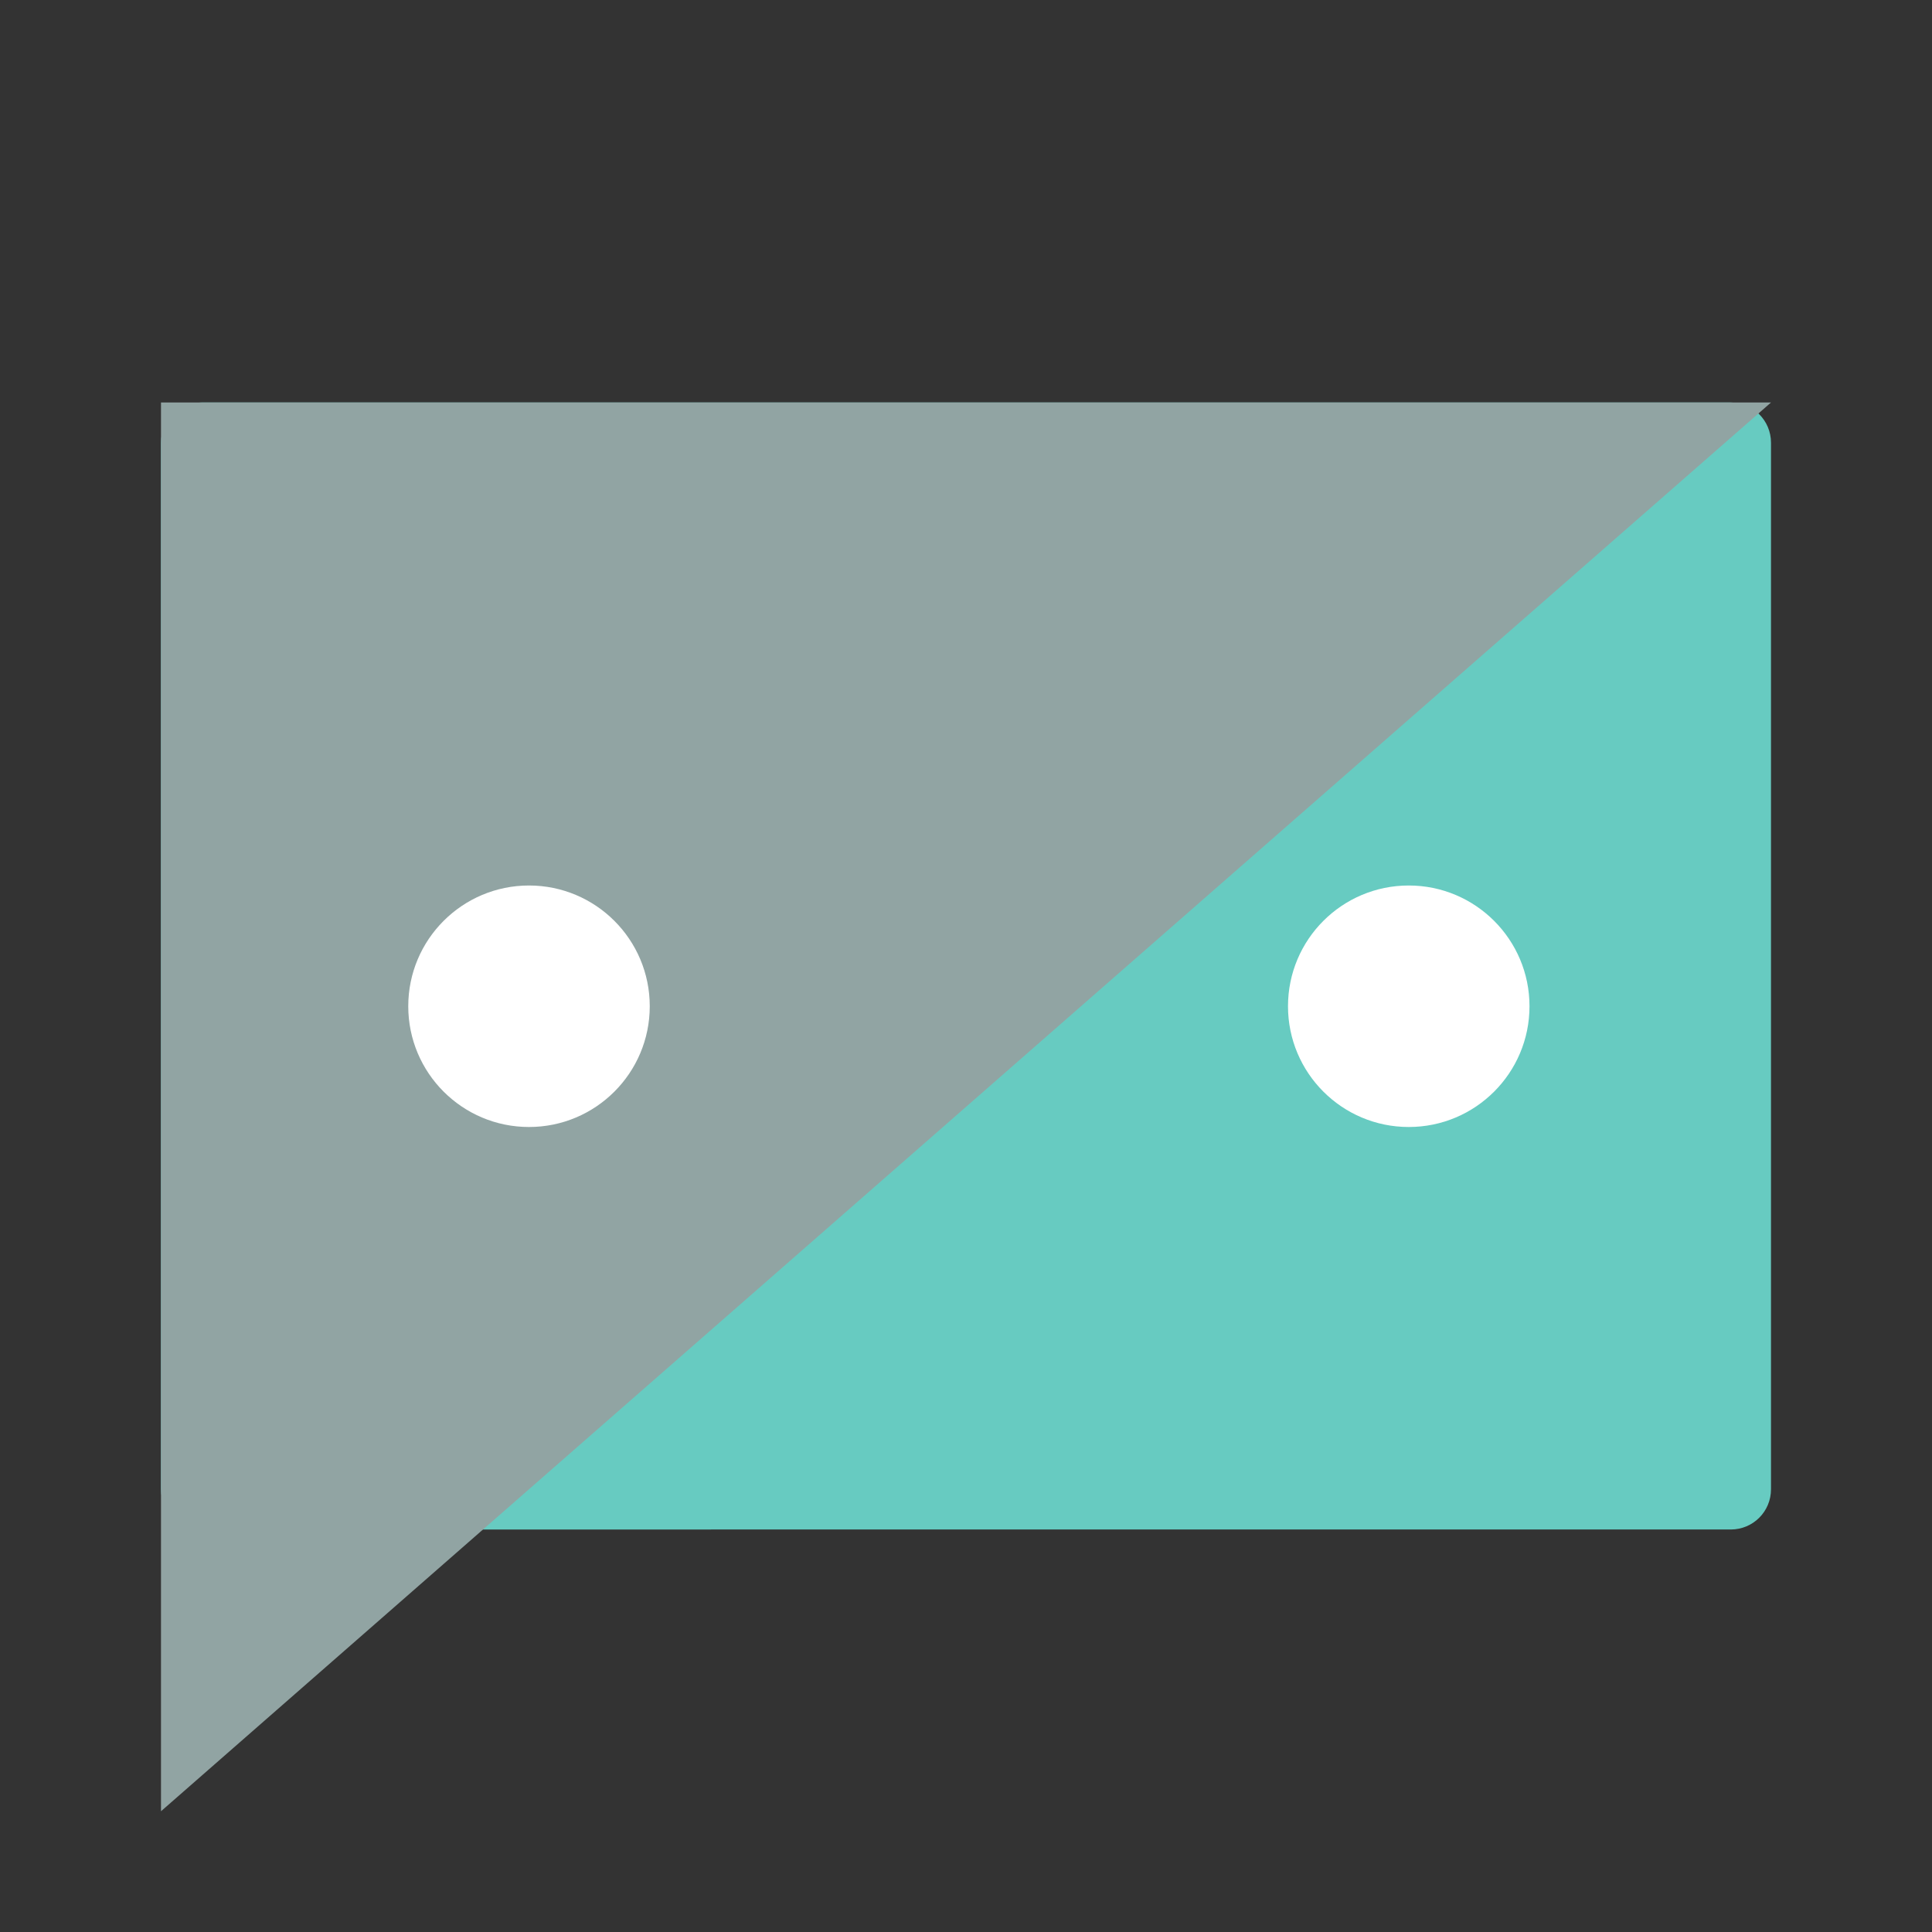
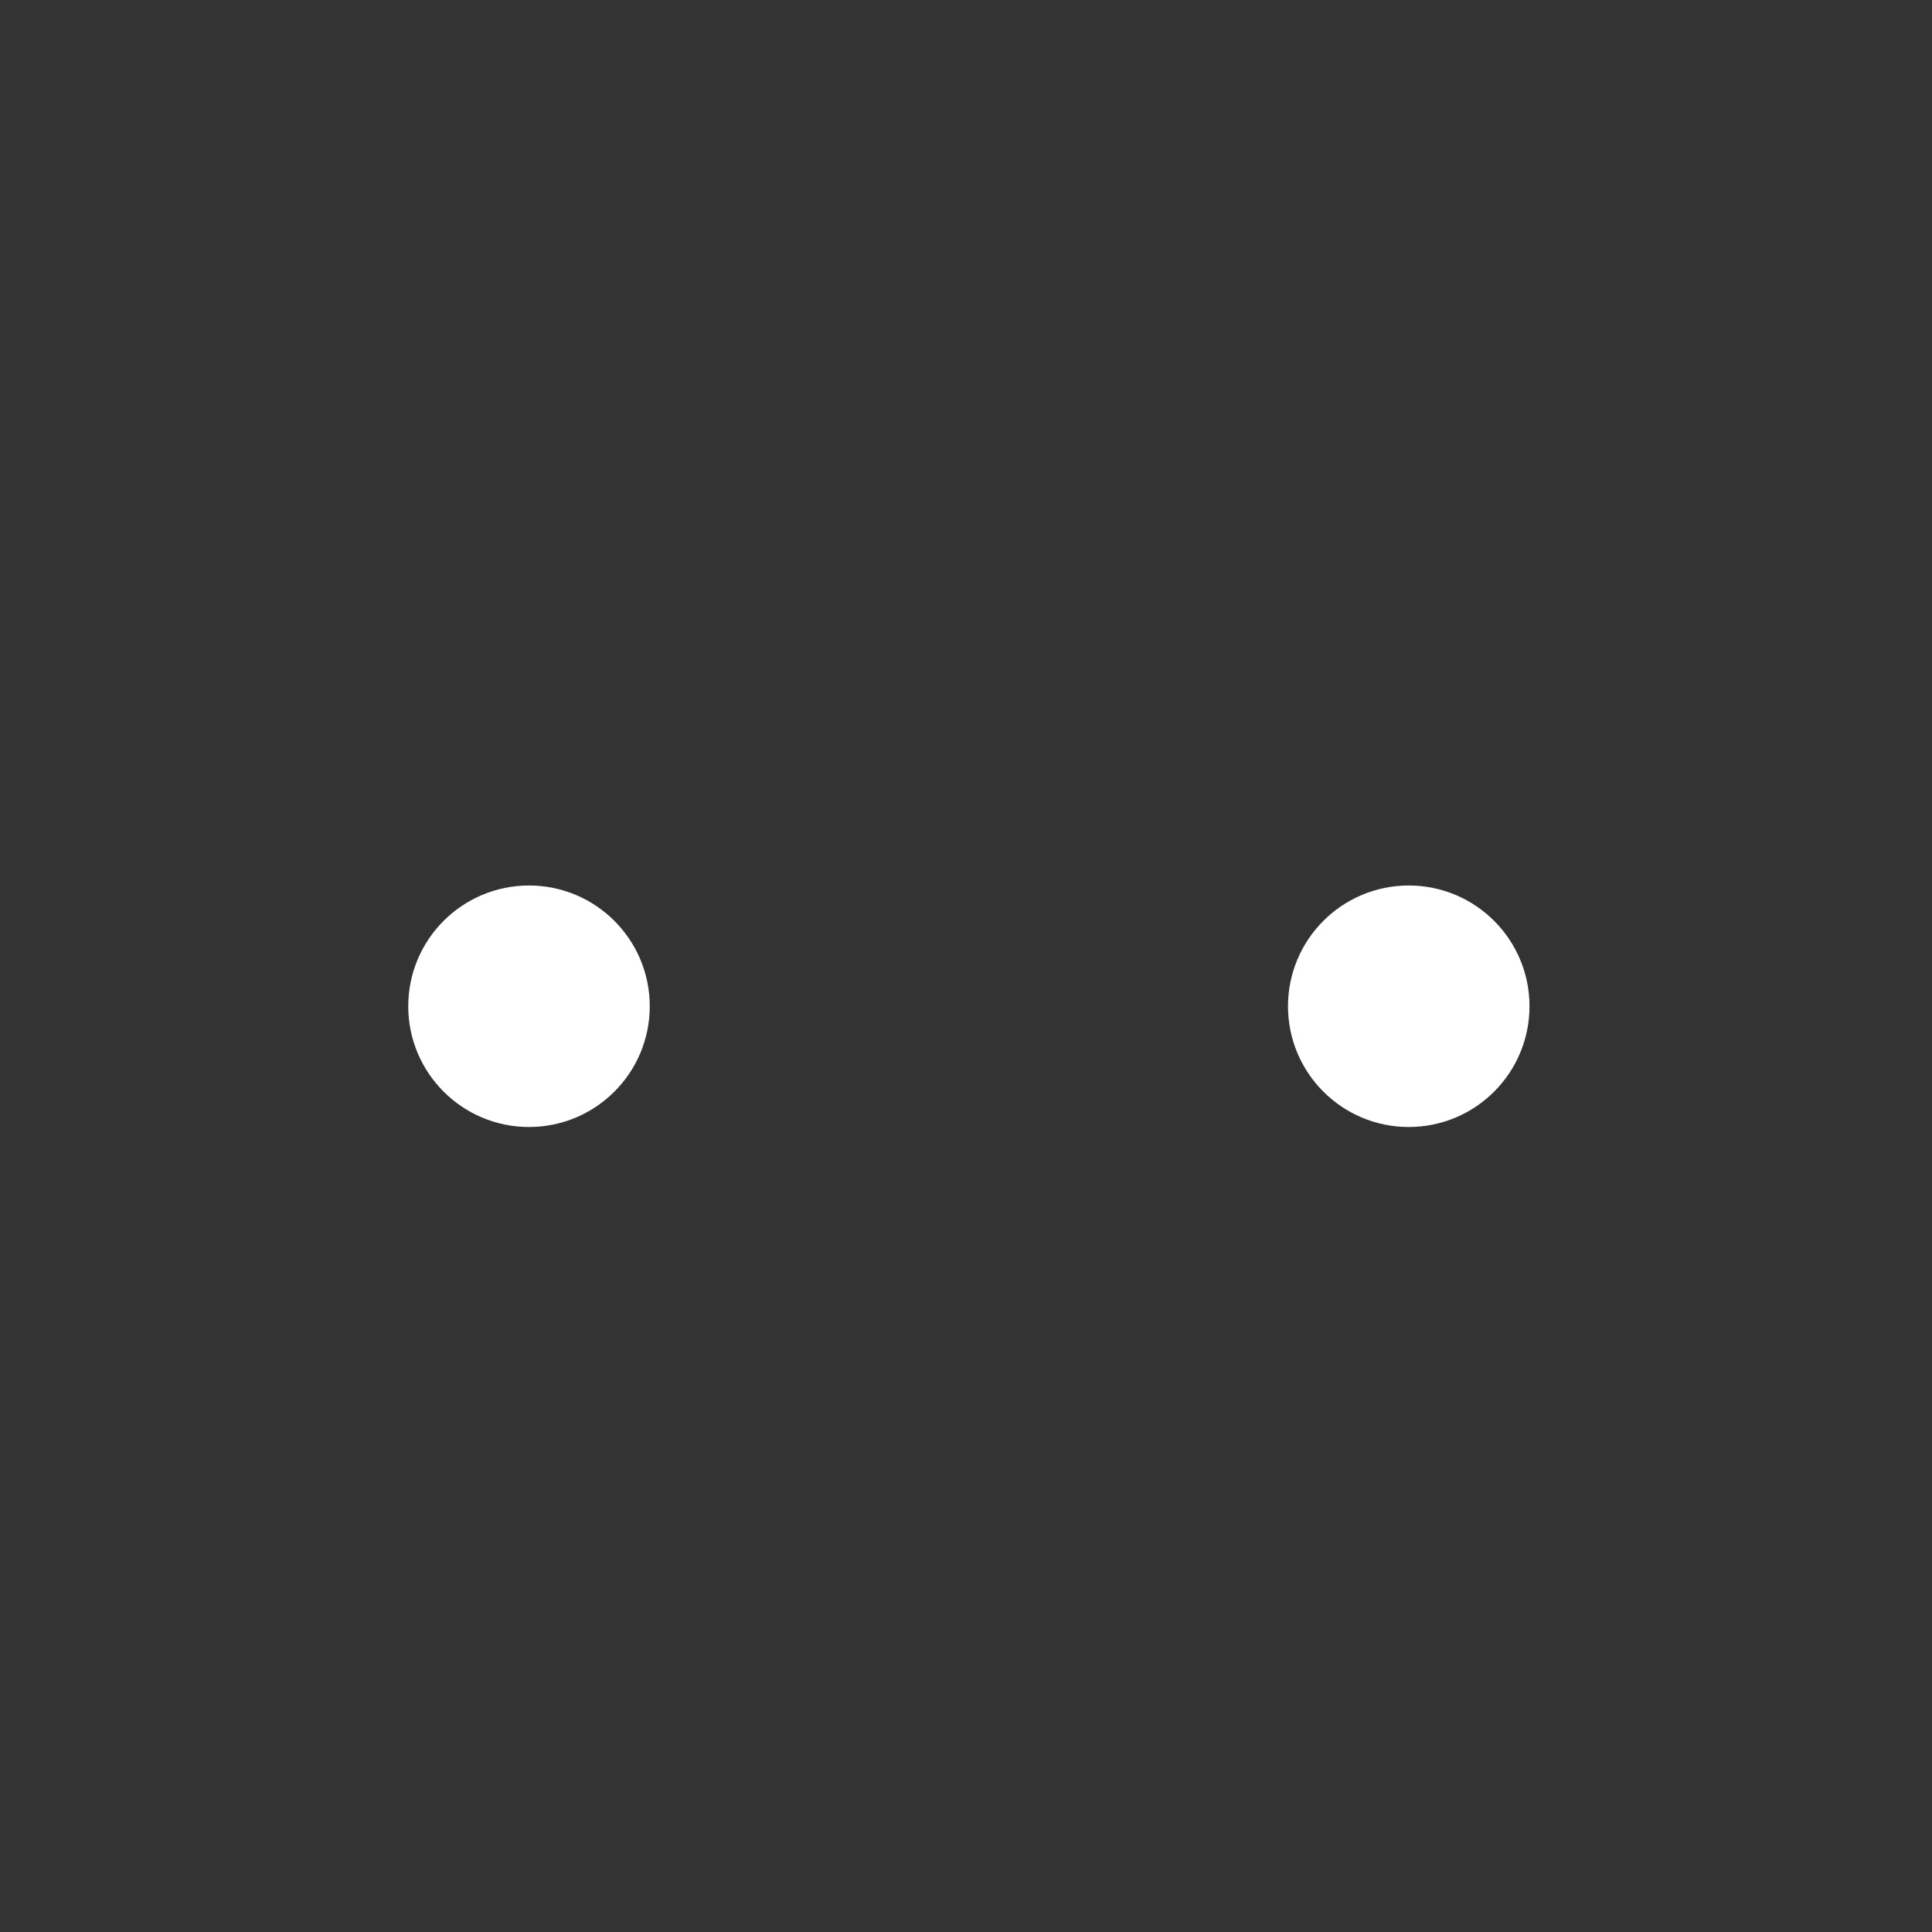
<svg xmlns="http://www.w3.org/2000/svg" xmlns:ns1="http://sodipodi.sourceforge.net/DTD/sodipodi-0.dtd" xmlns:ns2="http://www.inkscape.org/namespaces/inkscape" height="48" width="48" version="1.1" id="svg27" ns1:docname="chrome-lainlkmlgipednloilifbppmhdocjbda-Default.svg" ns2:version="1.0.2 (e86c870879, 2021-01-15)">
  <rect width="100%" height="100%" fill="#333333" stroke="none" />
  <defs id="defs31" />
  <ns1:namedview pagecolor="#ffffff" bordercolor="#666666" borderopacity="1" objecttolerance="10" gridtolerance="10" guidetolerance="10" ns2:pageopacity="0" ns2:pageshadow="2" ns2:window-width="1920" ns2:window-height="1031" id="namedview29" showgrid="true" ns2:zoom="4.9166667" ns2:cx="-55.932204" ns2:cy="24" ns2:window-x="0" ns2:window-y="24" ns2:window-maximized="1" ns2:current-layer="svg27" ns2:document-rotation="0">
    <ns2:grid type="xygrid" id="grid843" />
  </ns1:namedview>
-   <path style="fill:#67cbc1;fill-opacity:1" d="m 5,10 h 38 c 0.554,0 1,0.446 1,1 v 26 c 0,0.554 -0.446,1 -1,1 H 5 C 4.446,38 4,37.554 4,37 V 11 c 0,-0.554 0.446,-1 1,-1 z" id="rect19" />
-   <path d="m4 10v35l40-35z" fill="#7e5e8e" fill-rule="evenodd" id="path21" style="fill:#91a4a3;fill-opacity:1" />
  <circle cx="35" cy="25" fill="#e9e3ec" r="3" id="circle23" style="fill:#ffffff;fill-opacity:1" />
  <circle cx="13.143" cy="25" fill="#e9e3ec" r="3" id="circle25" style="fill:#ffffff;fill-opacity:1" />
</svg>